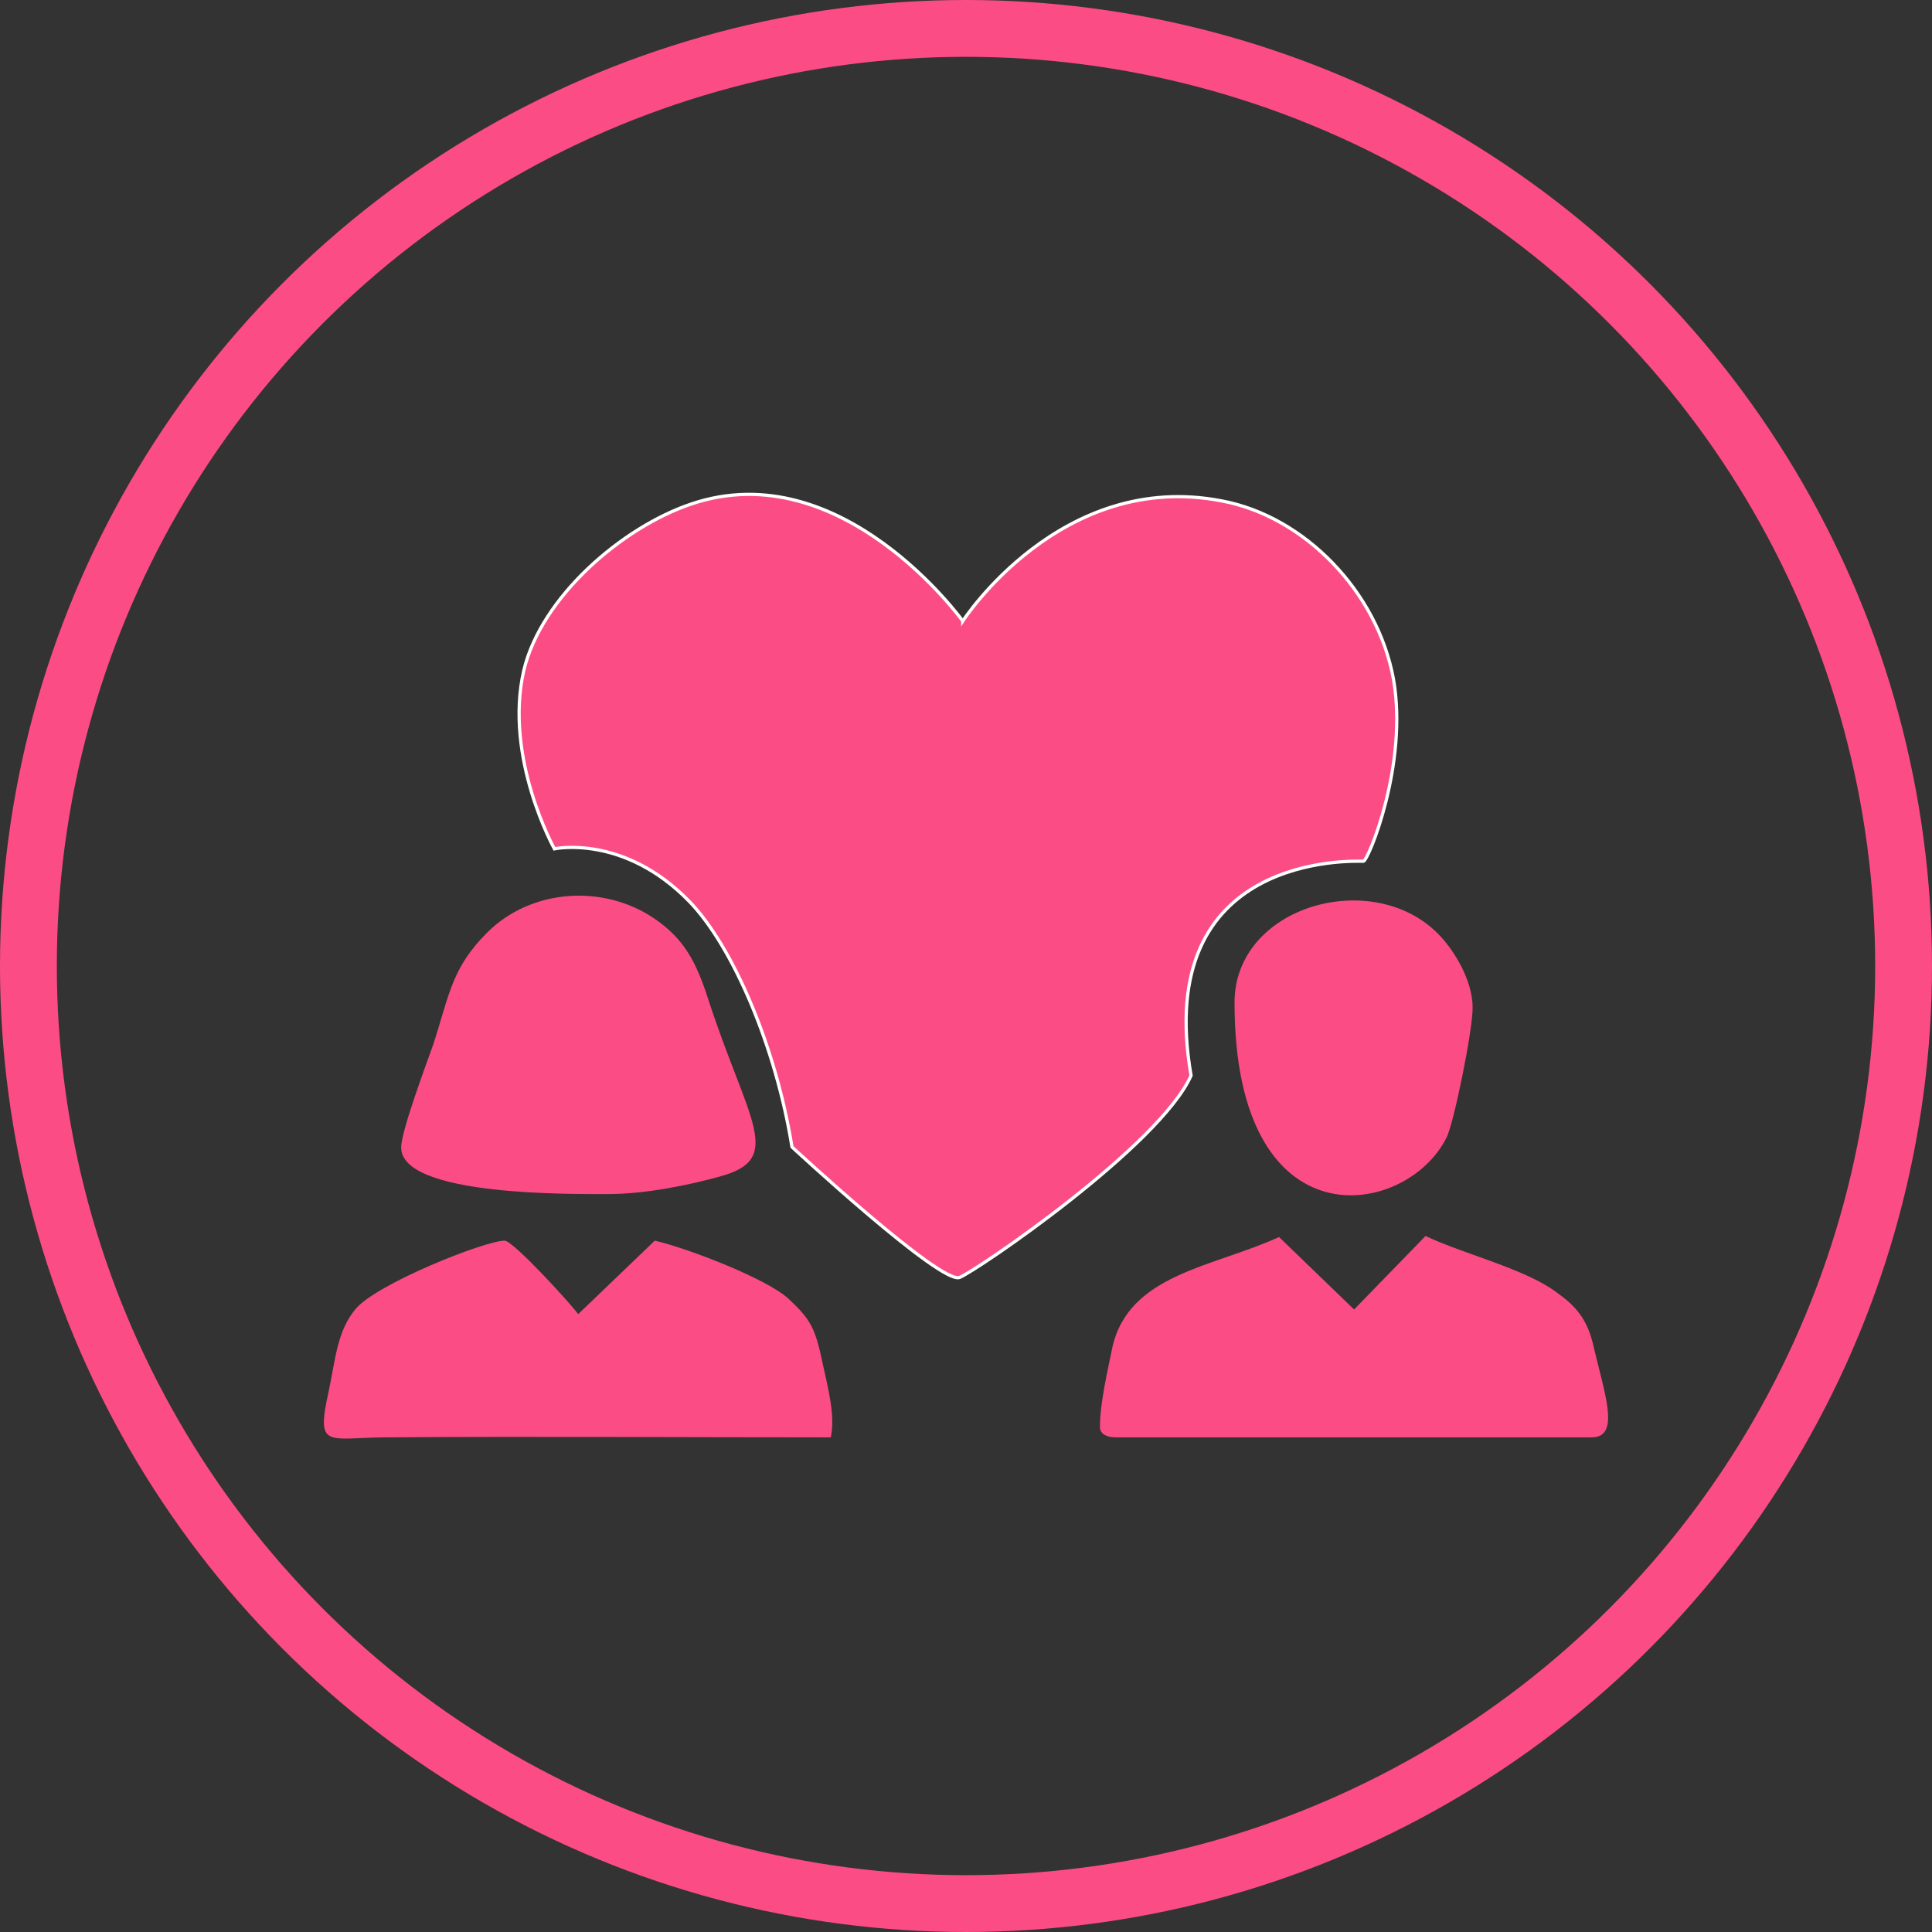
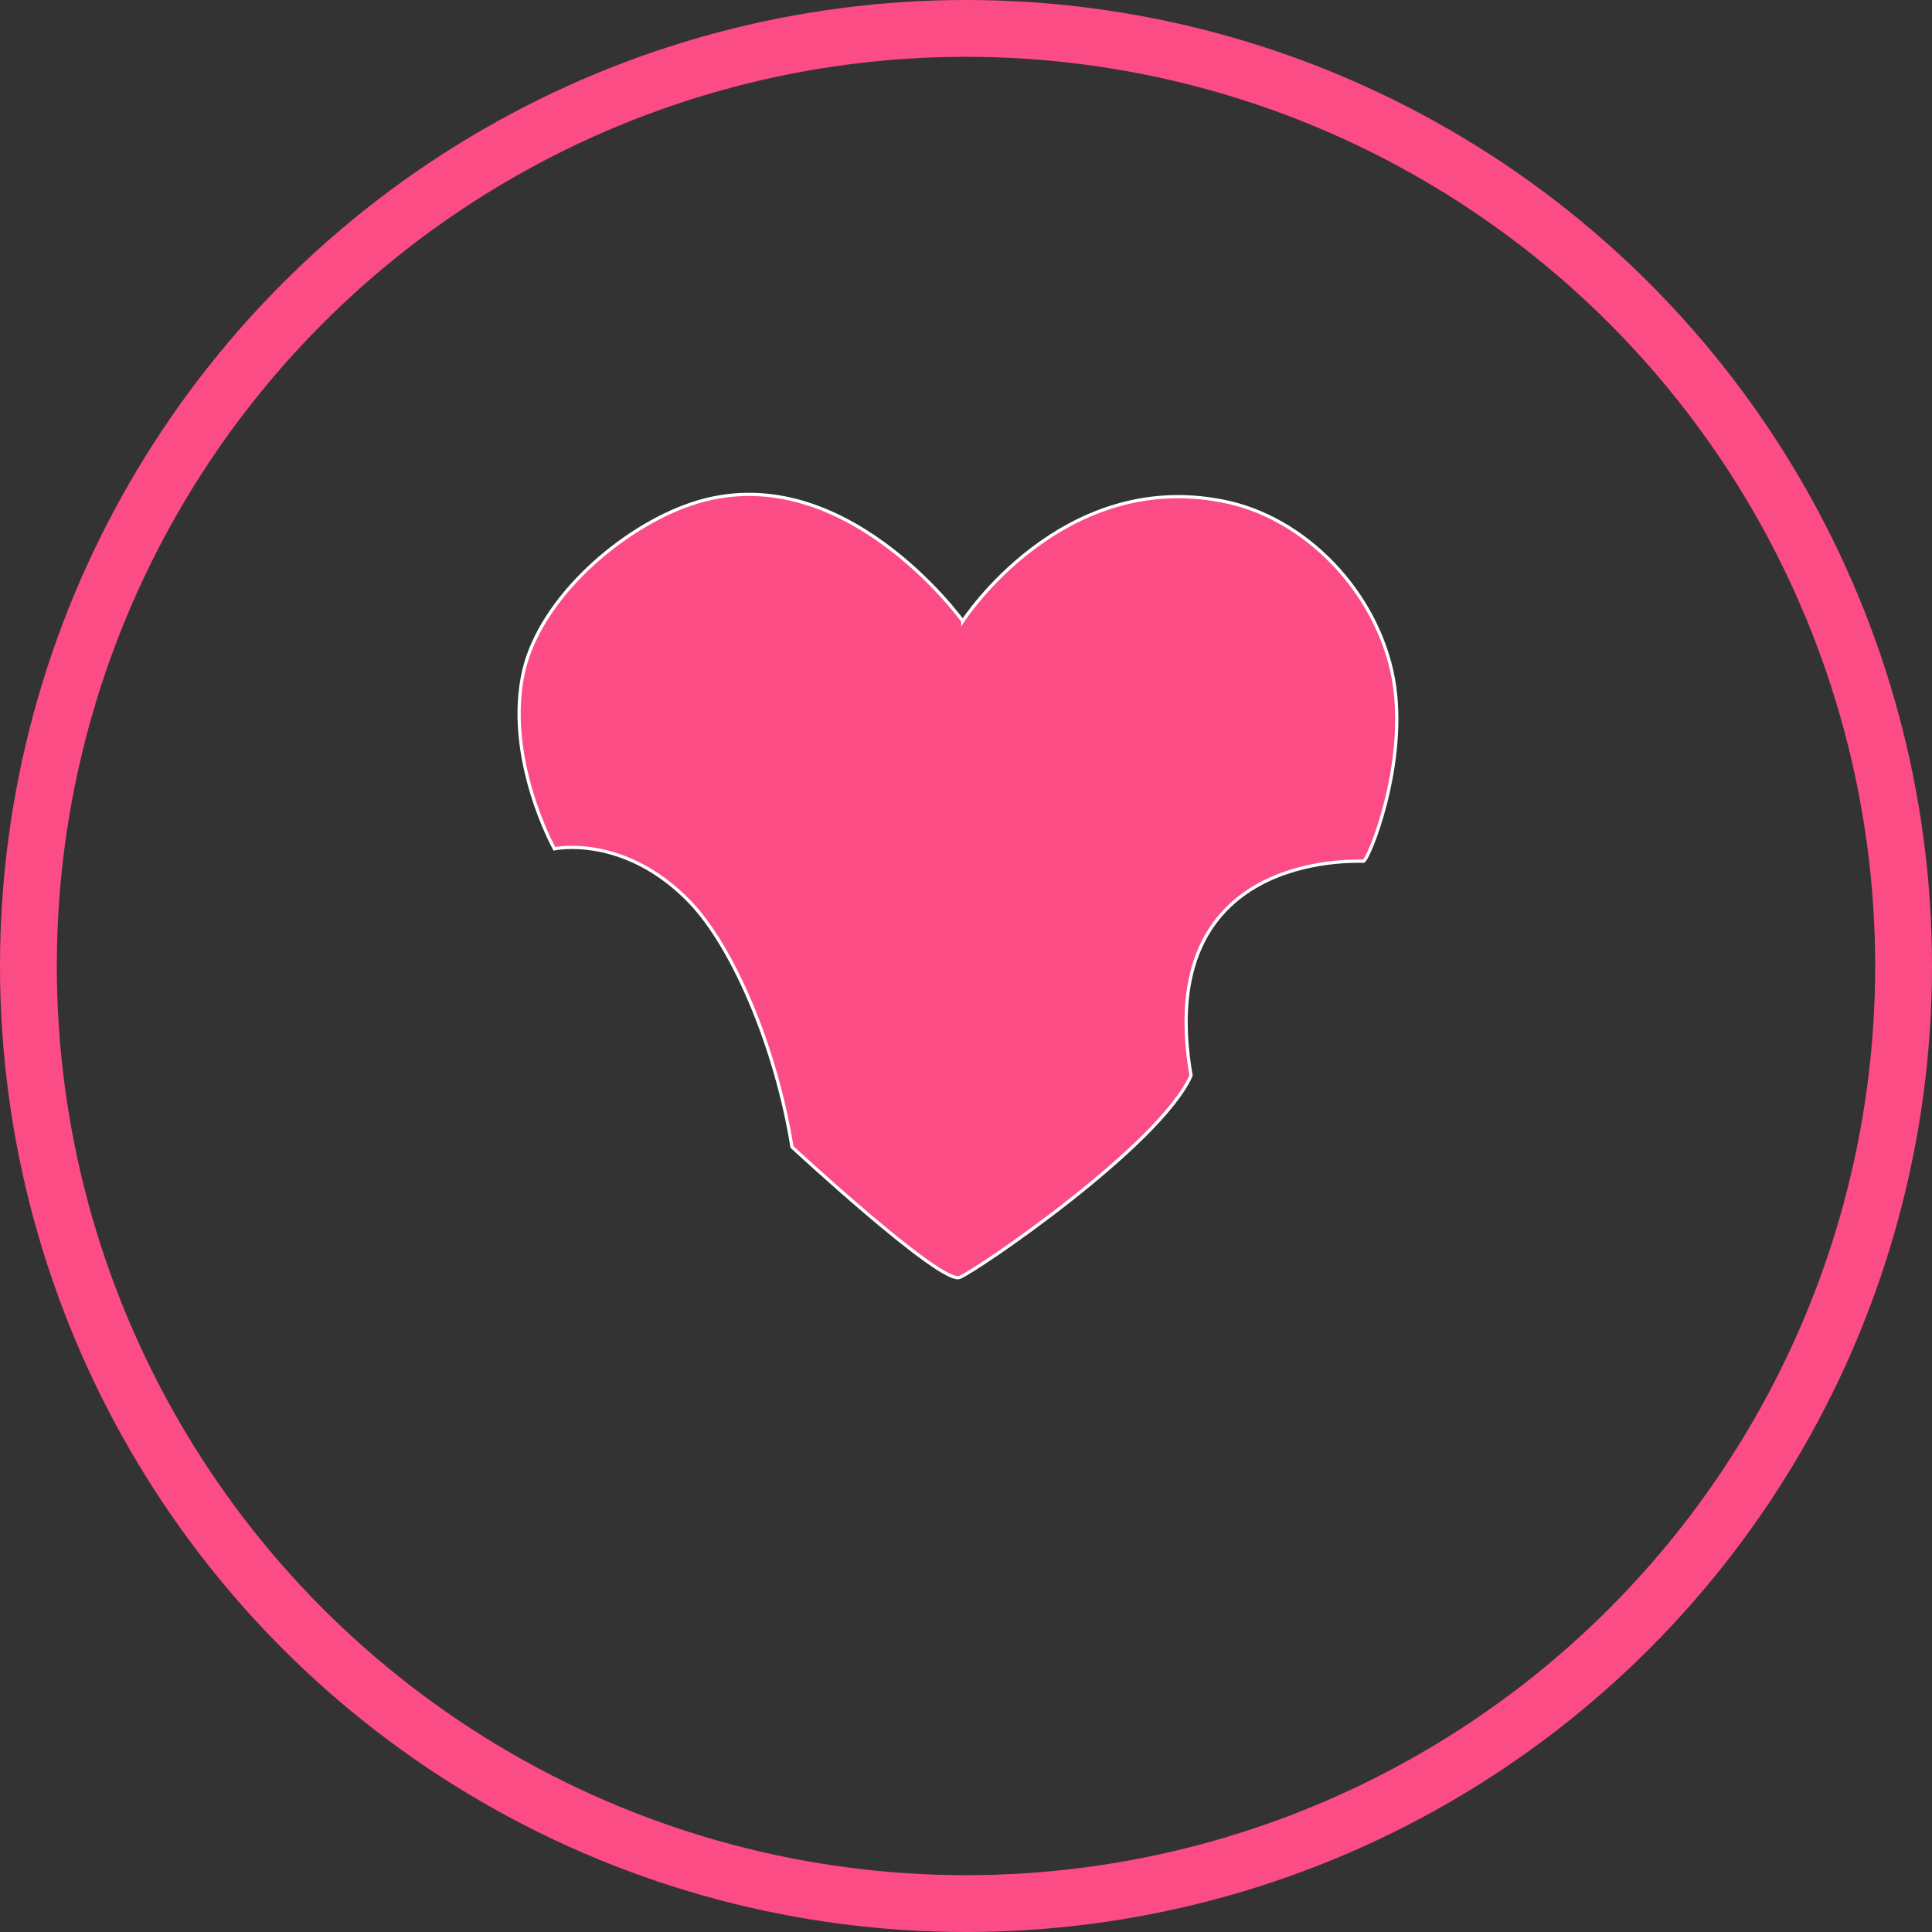
<svg xmlns="http://www.w3.org/2000/svg" width="340" height="340" viewBox="0 0 340 340" fill="none">
  <rect x="0" y="0" width="340" height="340" fill="#333333" stroke="none" />
  <circle cx="170" cy="170" r="165" stroke="#FC4C86" stroke-width="10" />
  <path fill-rule="evenodd" clip-rule="evenodd" d="M169.434 109.296s-21.315-29.605-47.823-20.587c-12.116 4.1-26.326 16.306-29.423 29.241-3.553 15.395 5.374 31.427 5.374 31.427s12.207-2.642 23.775 9.291c7.652 7.925 15.213 25.597 18.037 43.178 0 0 26.234 24.322 29.514 22.956 3.279-1.367 35.253-23.229 40.718-35.527-6.832-39.352 28.694-37.712 30.334-37.712.82 0 7.925-17.125 5.283-32.064-2.824-15.395-15.668-28.604-30.151-31.336-28.421-5.557-45.638 21.133-45.638 21.133z" fill="#FC4C86" stroke="#fff" stroke-width=".567" stroke-miterlimit="22.926" />
-   <path fill-rule="evenodd" clip-rule="evenodd" d="M193.574 251.127c0 1.276 1.275 1.822 2.733 1.822h83.805c5.101 0 2.277-7.652.364-15.85-1.093-5.01-3.188-7.287-6.65-9.747-5.556-4.099-16.214-6.65-22.955-9.838L238.3 230.449l-13.208-12.753c-11.478 5.284-26.417 6.468-29.332 19.403-.82 4.099-2.186 9.747-2.186 14.028zM146.206 252.949c.819-3.735-.456-8.562-1.458-13.117-1.275-6.194-2.186-7.743-6.012-11.296-3.735-3.461-17.581-8.836-23.502-10.202l-13.482 12.935c-1.366-1.913-11.477-12.935-12.935-12.935-3.461 0-22.5 7.561-26.234 12.024-3.28 3.917-3.553 8.927-4.737 14.484-2.278 10.202-.274 8.198 9.929 8.107 26.234-.182 52.378 0 78.431 0zM70.599 201.937c0 8.563 29.787 8.199 36.437 8.199 6.467 0 14.119-1.549 19.676-3.097 11.477-3.098 4.919-9.747-2.004-30.972-2.186-6.832-4.282-10.749-9.383-14.301-8.927-6.195-21.77-5.466-29.605 2.368-6.285 6.285-6.65 11.022-9.474 19.676-1.184 3.37-5.647 15.212-5.647 18.127zM217.258 176.431c0 42.996 30.334 37.986 37.348 23.685 1.275-2.642 4.554-18.674 4.554-22.774 0-4.919-3.37-10.293-6.103-13.026-11.66-11.751-35.799-4.828-35.799 12.115z" fill="#FC4C86" />
</svg>